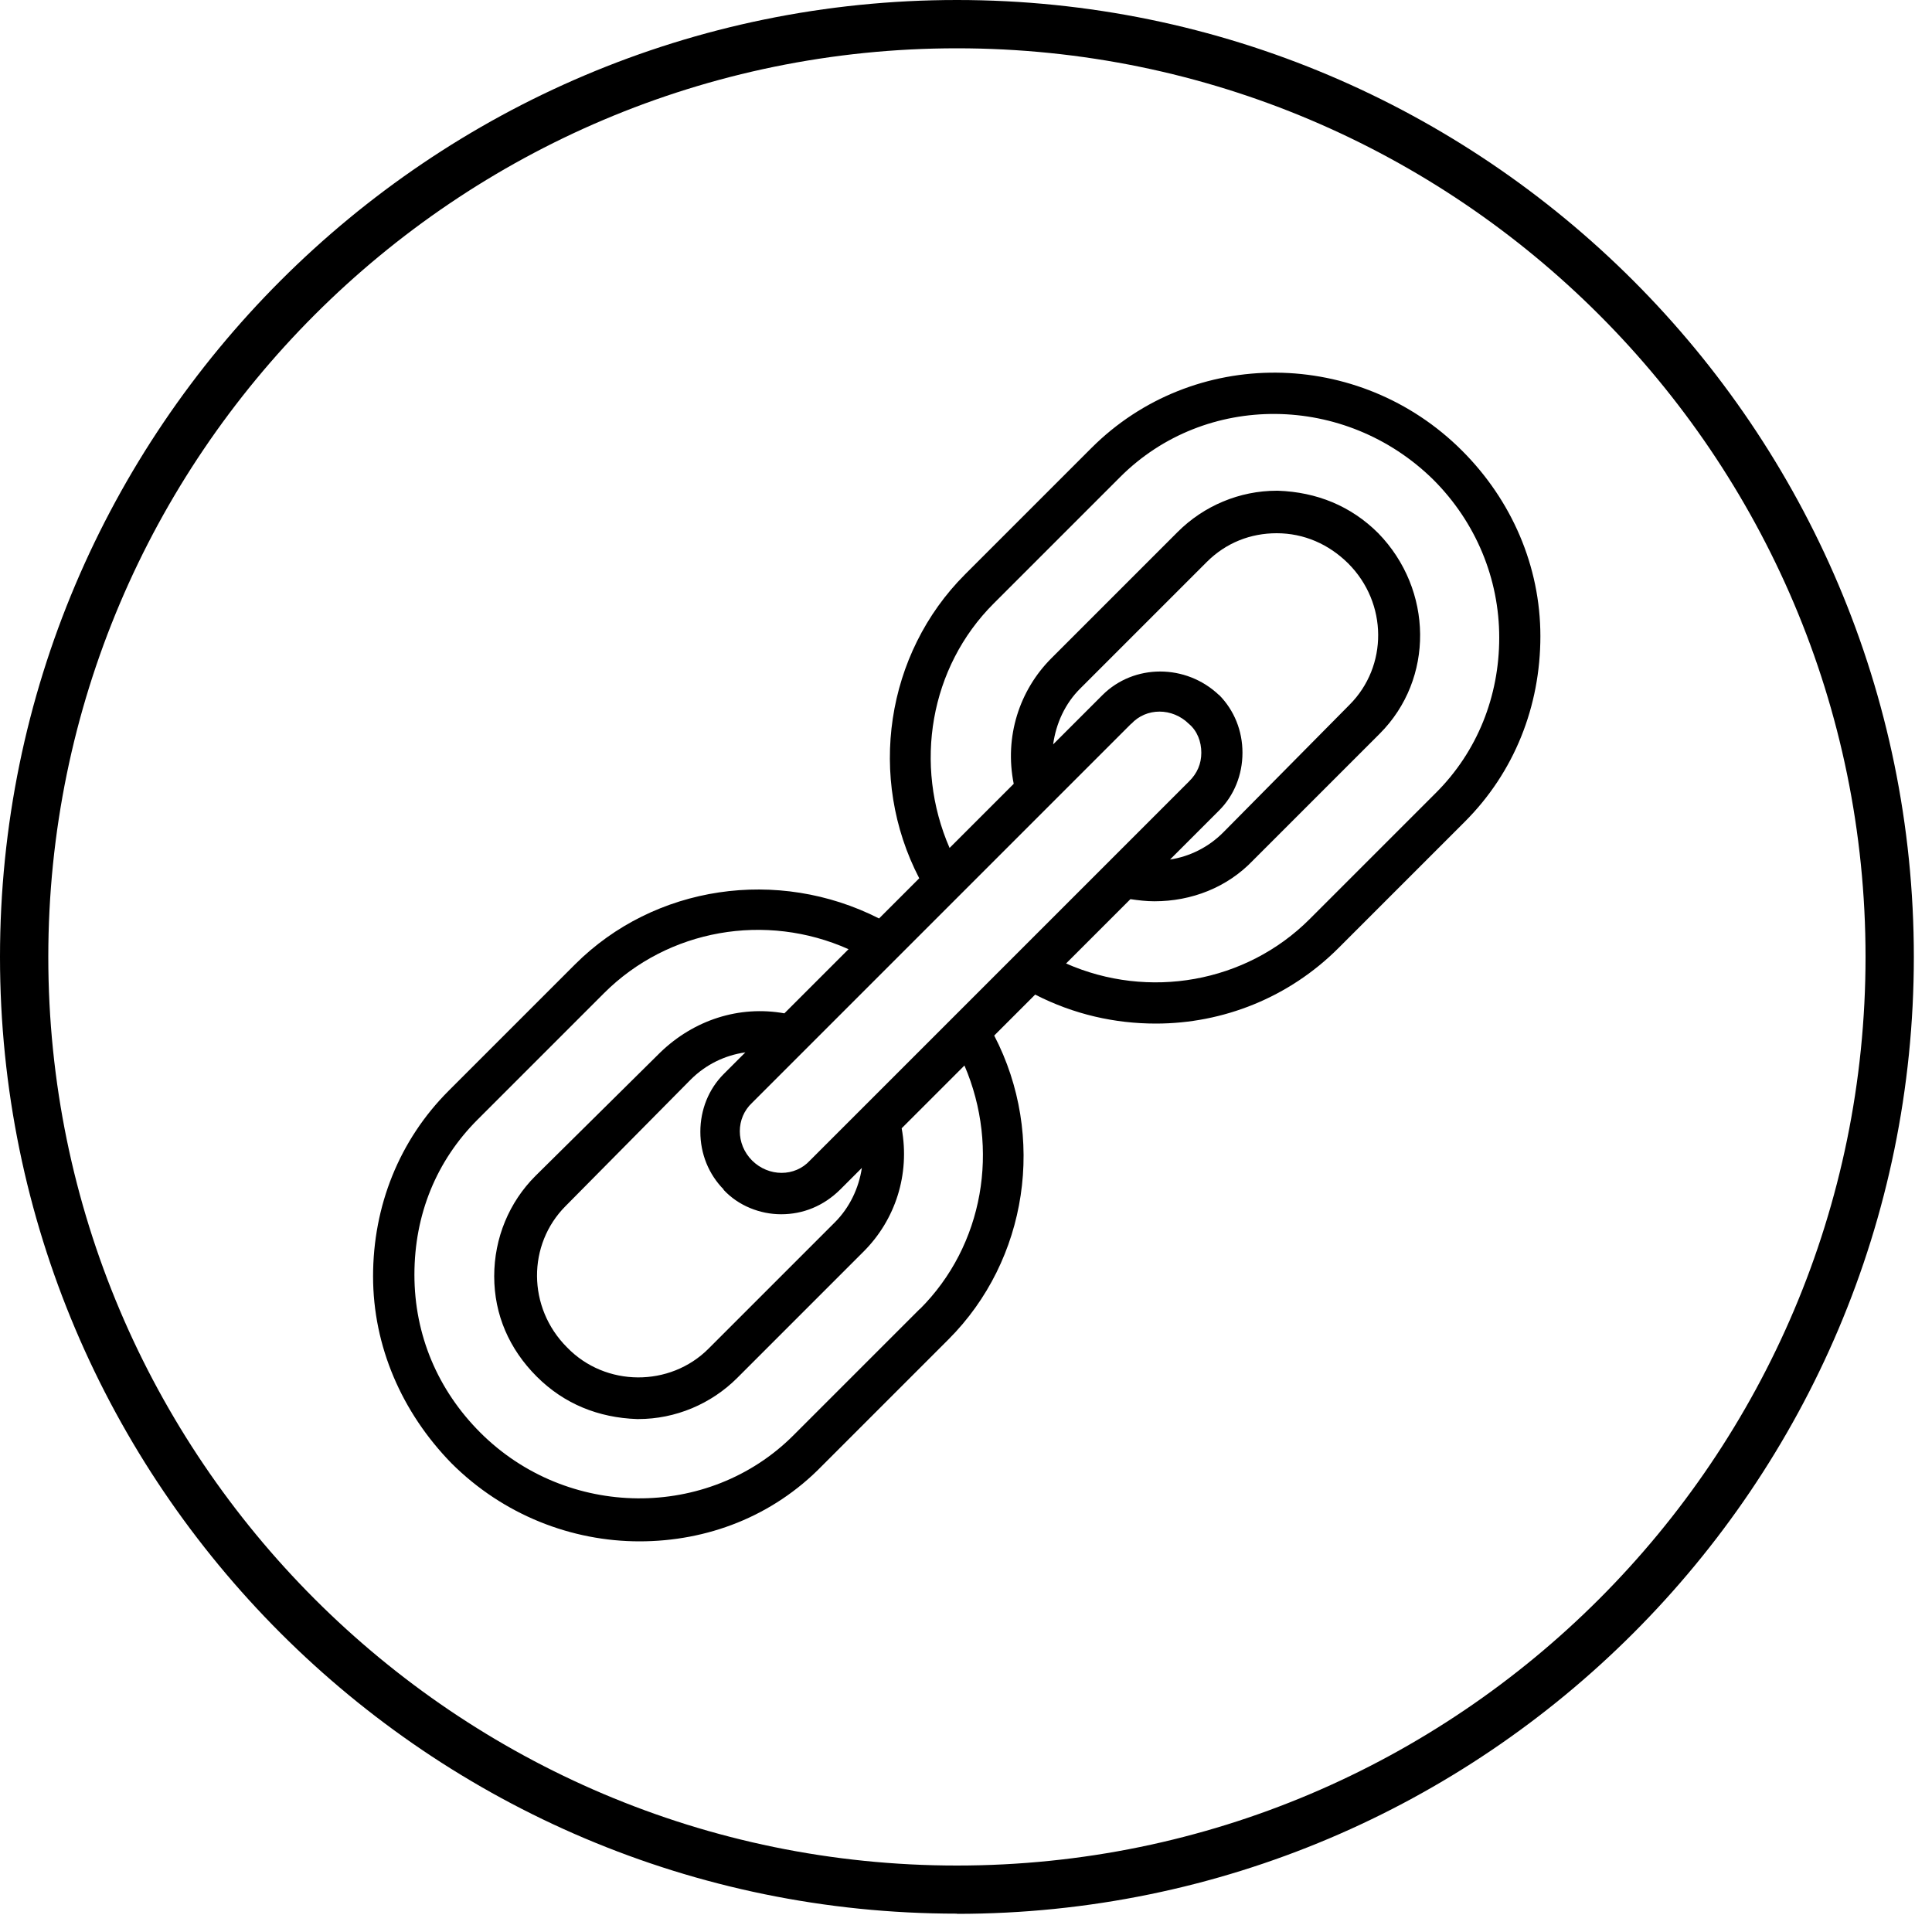
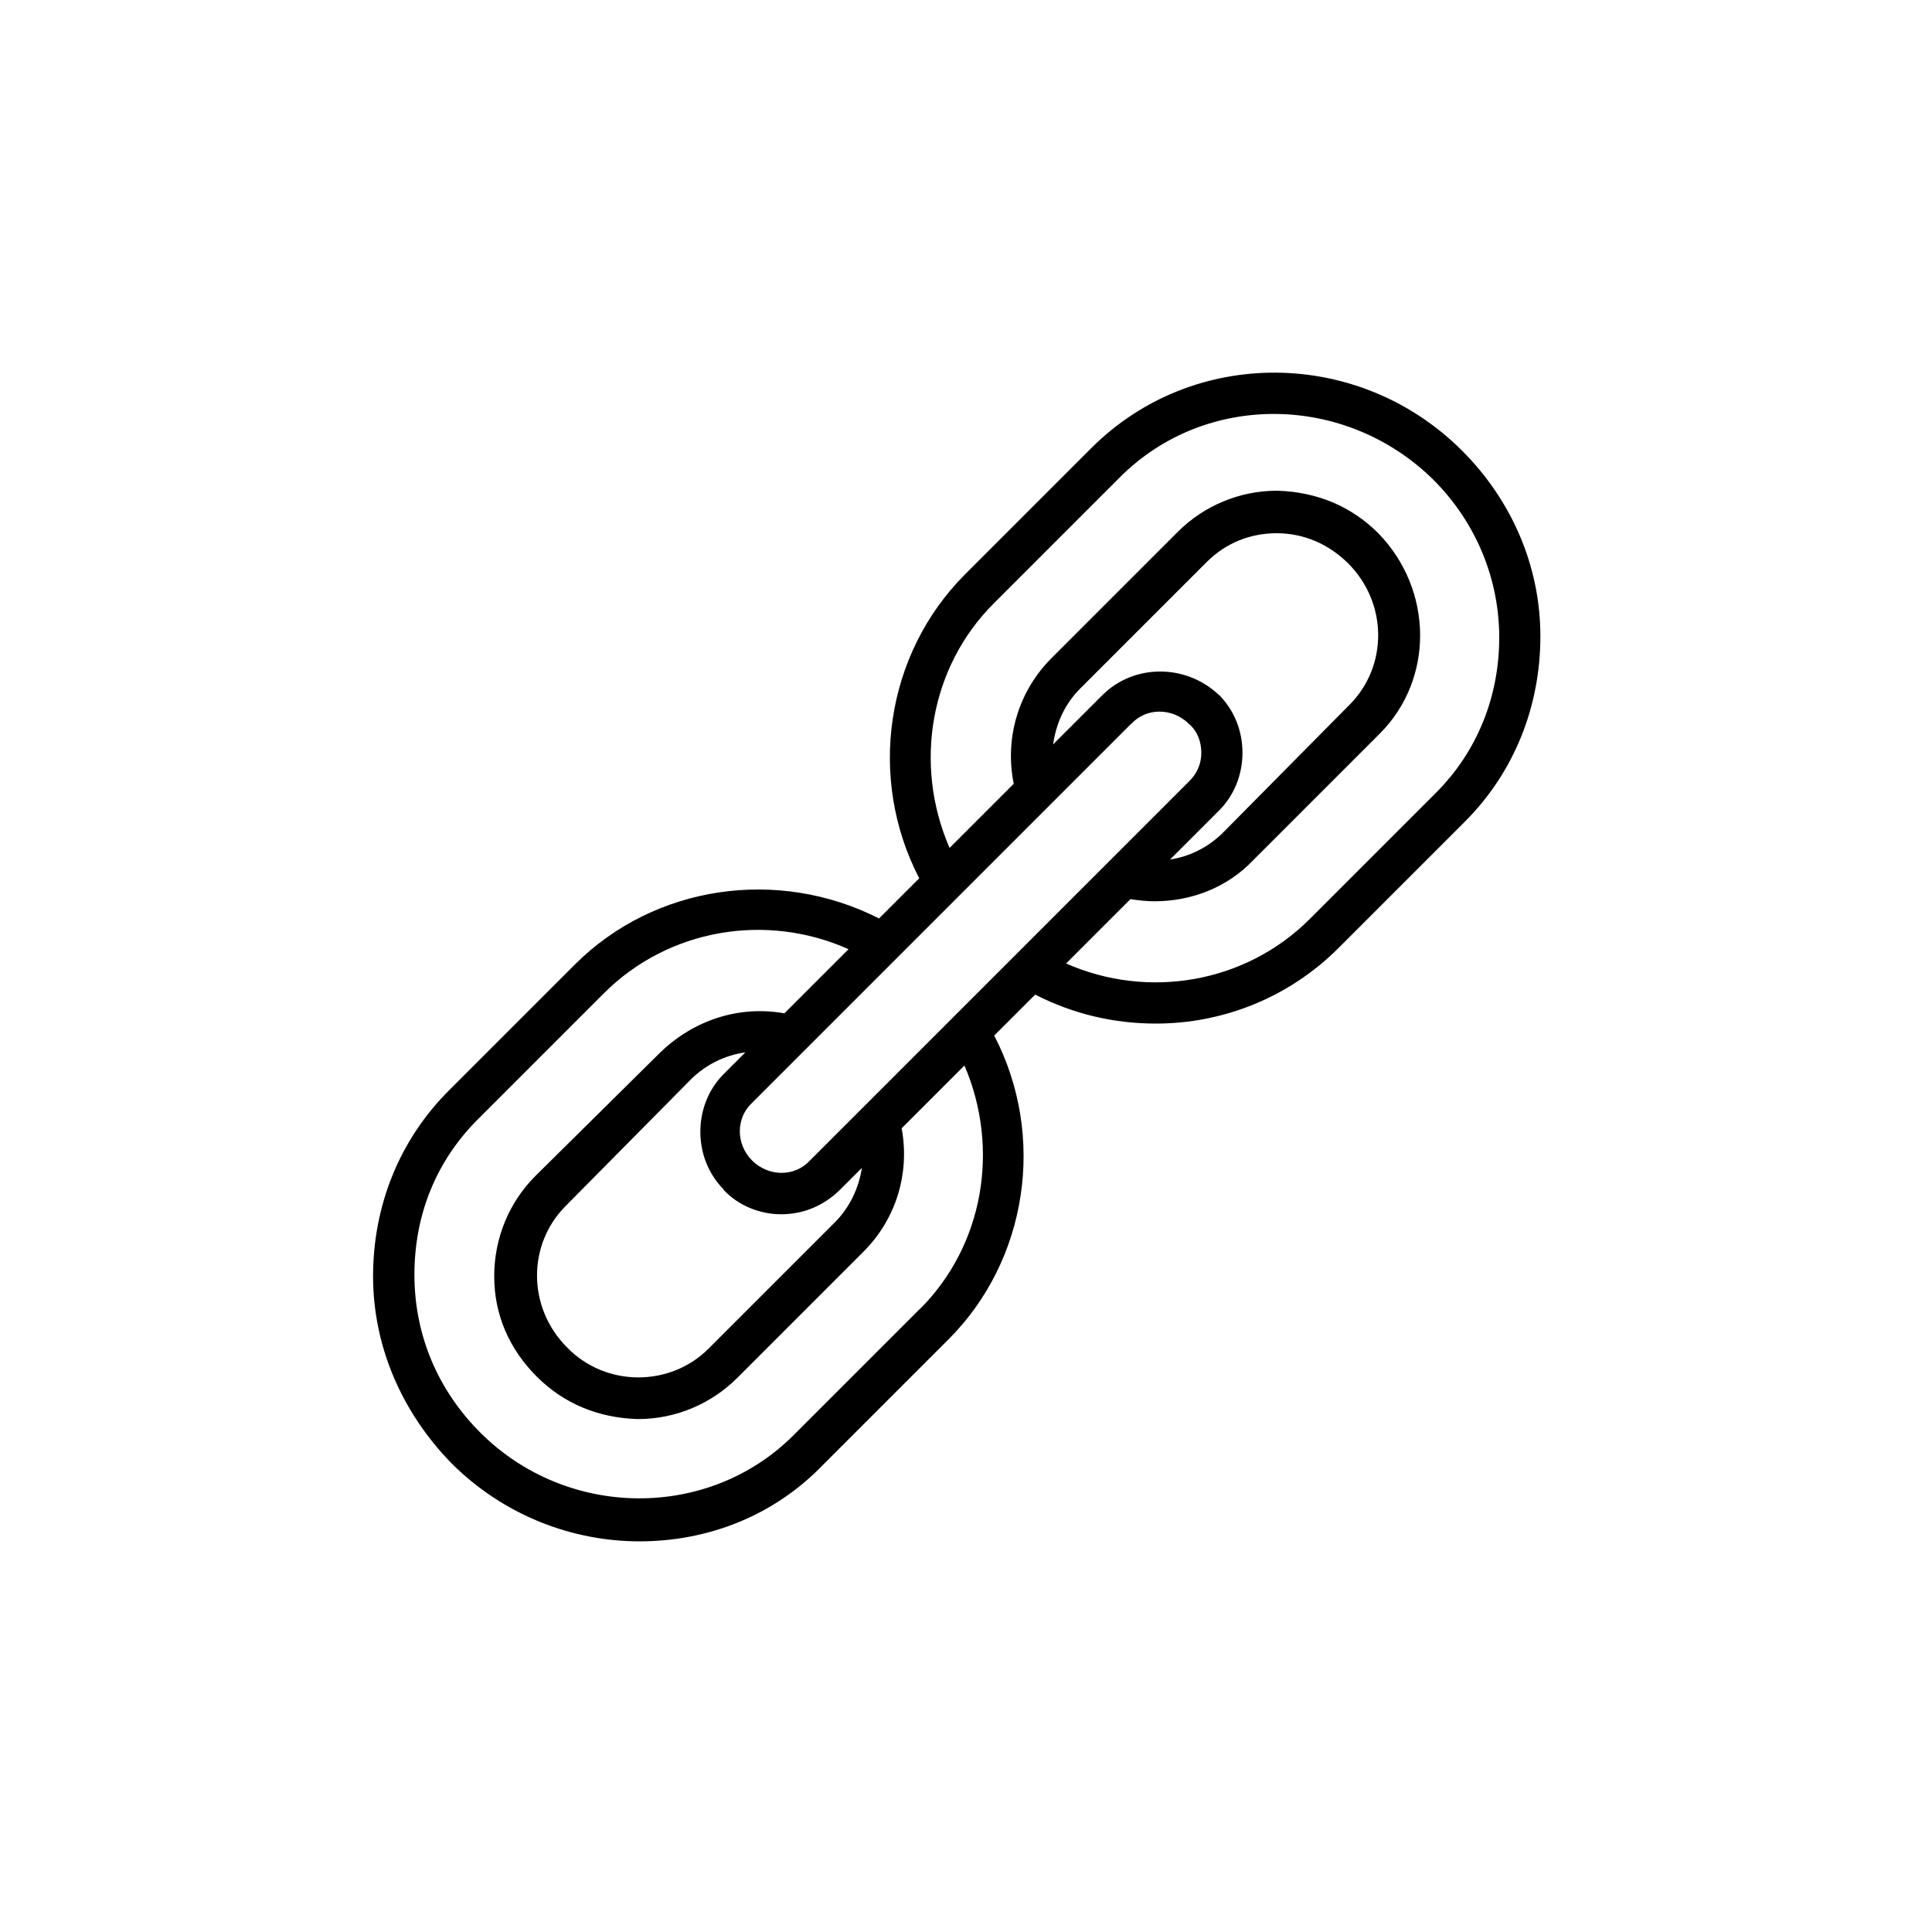
<svg xmlns="http://www.w3.org/2000/svg" id="supply-chain" viewBox="0 0 100 100" class="w-auto h-100">
  <g>
    <g id="base">
      <path d="M75.68,23.33c-5.33-5.33-13.93-5.4-19.19-.14l-6.54,6.54c-4.11,4.11-5.07,10.53-2.37,15.73l-2.08,2.08c-5.23-2.66-11.63-1.73-15.74,2.38l-6.54,6.54c-2.56,2.56-3.91,5.97-3.91,9.6s1.49,7.04,4.05,9.67c2.7,2.7,6.25,4.05,9.74,4.05s6.89-1.28,9.45-3.91l6.54-6.54c4.11-4.11,5.07-10.53,2.37-15.73l2.12-2.12c2.01,1.03,4.13,1.5,6.25,1.5,3.48,0,6.89-1.35,9.45-3.91l6.54-6.54c2.56-2.56,3.91-5.97,3.91-9.6s-1.49-7.04-4.05-9.6ZM63.1,35.98c-1.71-1.63-4.41-1.63-6.04,0l-2.55,2.55c.15-1.09.62-2.12,1.41-2.9l6.54-6.54c1-1,2.27-1.49,3.62-1.49,1.42,0,2.7.57,3.7,1.56,2.06,2.06,2.06,5.33.07,7.32l-6.54,6.61c-.76.76-1.72,1.24-2.75,1.4l2.54-2.54c.78-.78,1.21-1.85,1.21-2.99s-.43-2.2-1.21-2.99ZM58.55,37.47c.78-.85,2.13-.85,2.99,0,.43.36.64.92.64,1.49s-.21,1.07-.64,1.49l-19.62,19.62c-.78.85-2.13.85-2.99,0-.85-.85-.85-2.2,0-2.99l19.62-19.62ZM37.44,61.57c.78.85,1.92,1.28,2.99,1.28,1.14,0,2.2-.43,3.06-1.28l1.12-1.12c-.16,1.06-.64,2.06-1.4,2.82l-6.54,6.54c-1.99,1.99-5.33,1.99-7.32-.07-2.06-2.06-2.06-5.33-.07-7.32l6.47-6.54c.78-.78,1.77-1.26,2.83-1.41l-1.12,1.12c-.78.78-1.21,1.85-1.21,2.99s.43,2.2,1.21,2.99ZM47.61,67.75l-6.54,6.54c-4.41,4.41-11.73,4.34-16.21-.14-2.2-2.2-3.41-5.05-3.41-8.17s1.14-5.9,3.27-8.03l6.54-6.54c3.33-3.33,8.39-4.19,12.66-2.28l-3.32,3.32c-2.35-.42-4.69.35-6.42,2.02l-6.47,6.4c-1.35,1.35-2.13,3.2-2.13,5.19s.78,3.77,2.2,5.19,3.2,2.13,5.19,2.2h.07c1.92,0,3.77-.78,5.12-2.13l6.54-6.54c1.64-1.64,2.41-3.99,1.97-6.38l3.25-3.25c1.84,4.29,1,9.31-2.31,12.61ZM74.33,41.03l-6.54,6.54c-3.31,3.31-8.35,4.18-12.61,2.3l3.33-3.33c.41.06.83.11,1.24.11,1.92,0,3.77-.71,5.12-2.13l6.54-6.54c2.84-2.84,2.77-7.46-.07-10.38-1.42-1.42-3.2-2.13-5.19-2.2h-.07c-1.92,0-3.77.78-5.12,2.13l-6.54,6.54c-1.66,1.66-2.44,4.07-1.95,6.5l-3.32,3.32c-1.87-4.3-1.03-9.35,2.29-12.66l6.54-6.54c4.41-4.41,11.66-4.34,16.21.14,2.2,2.2,3.41,5.12,3.41,8.17s-1.14,5.9-3.27,8.03Z" />
    </g>
    <g id="foreground">
-       <path d="M49.53,99.05C22.22,99.05,0,76.84,0,49.53S22.22,0,49.53,0s49.53,22.22,49.53,49.53-22.22,49.53-49.53,49.53ZM49.53,2.5C23.6,2.5,2.5,23.6,2.5,49.53s21.1,47.03,47.03,47.03,47.03-21.1,47.03-47.03S75.46,2.5,49.53,2.5Z" />
-     </g>
+       </g>
  </g>
</svg>